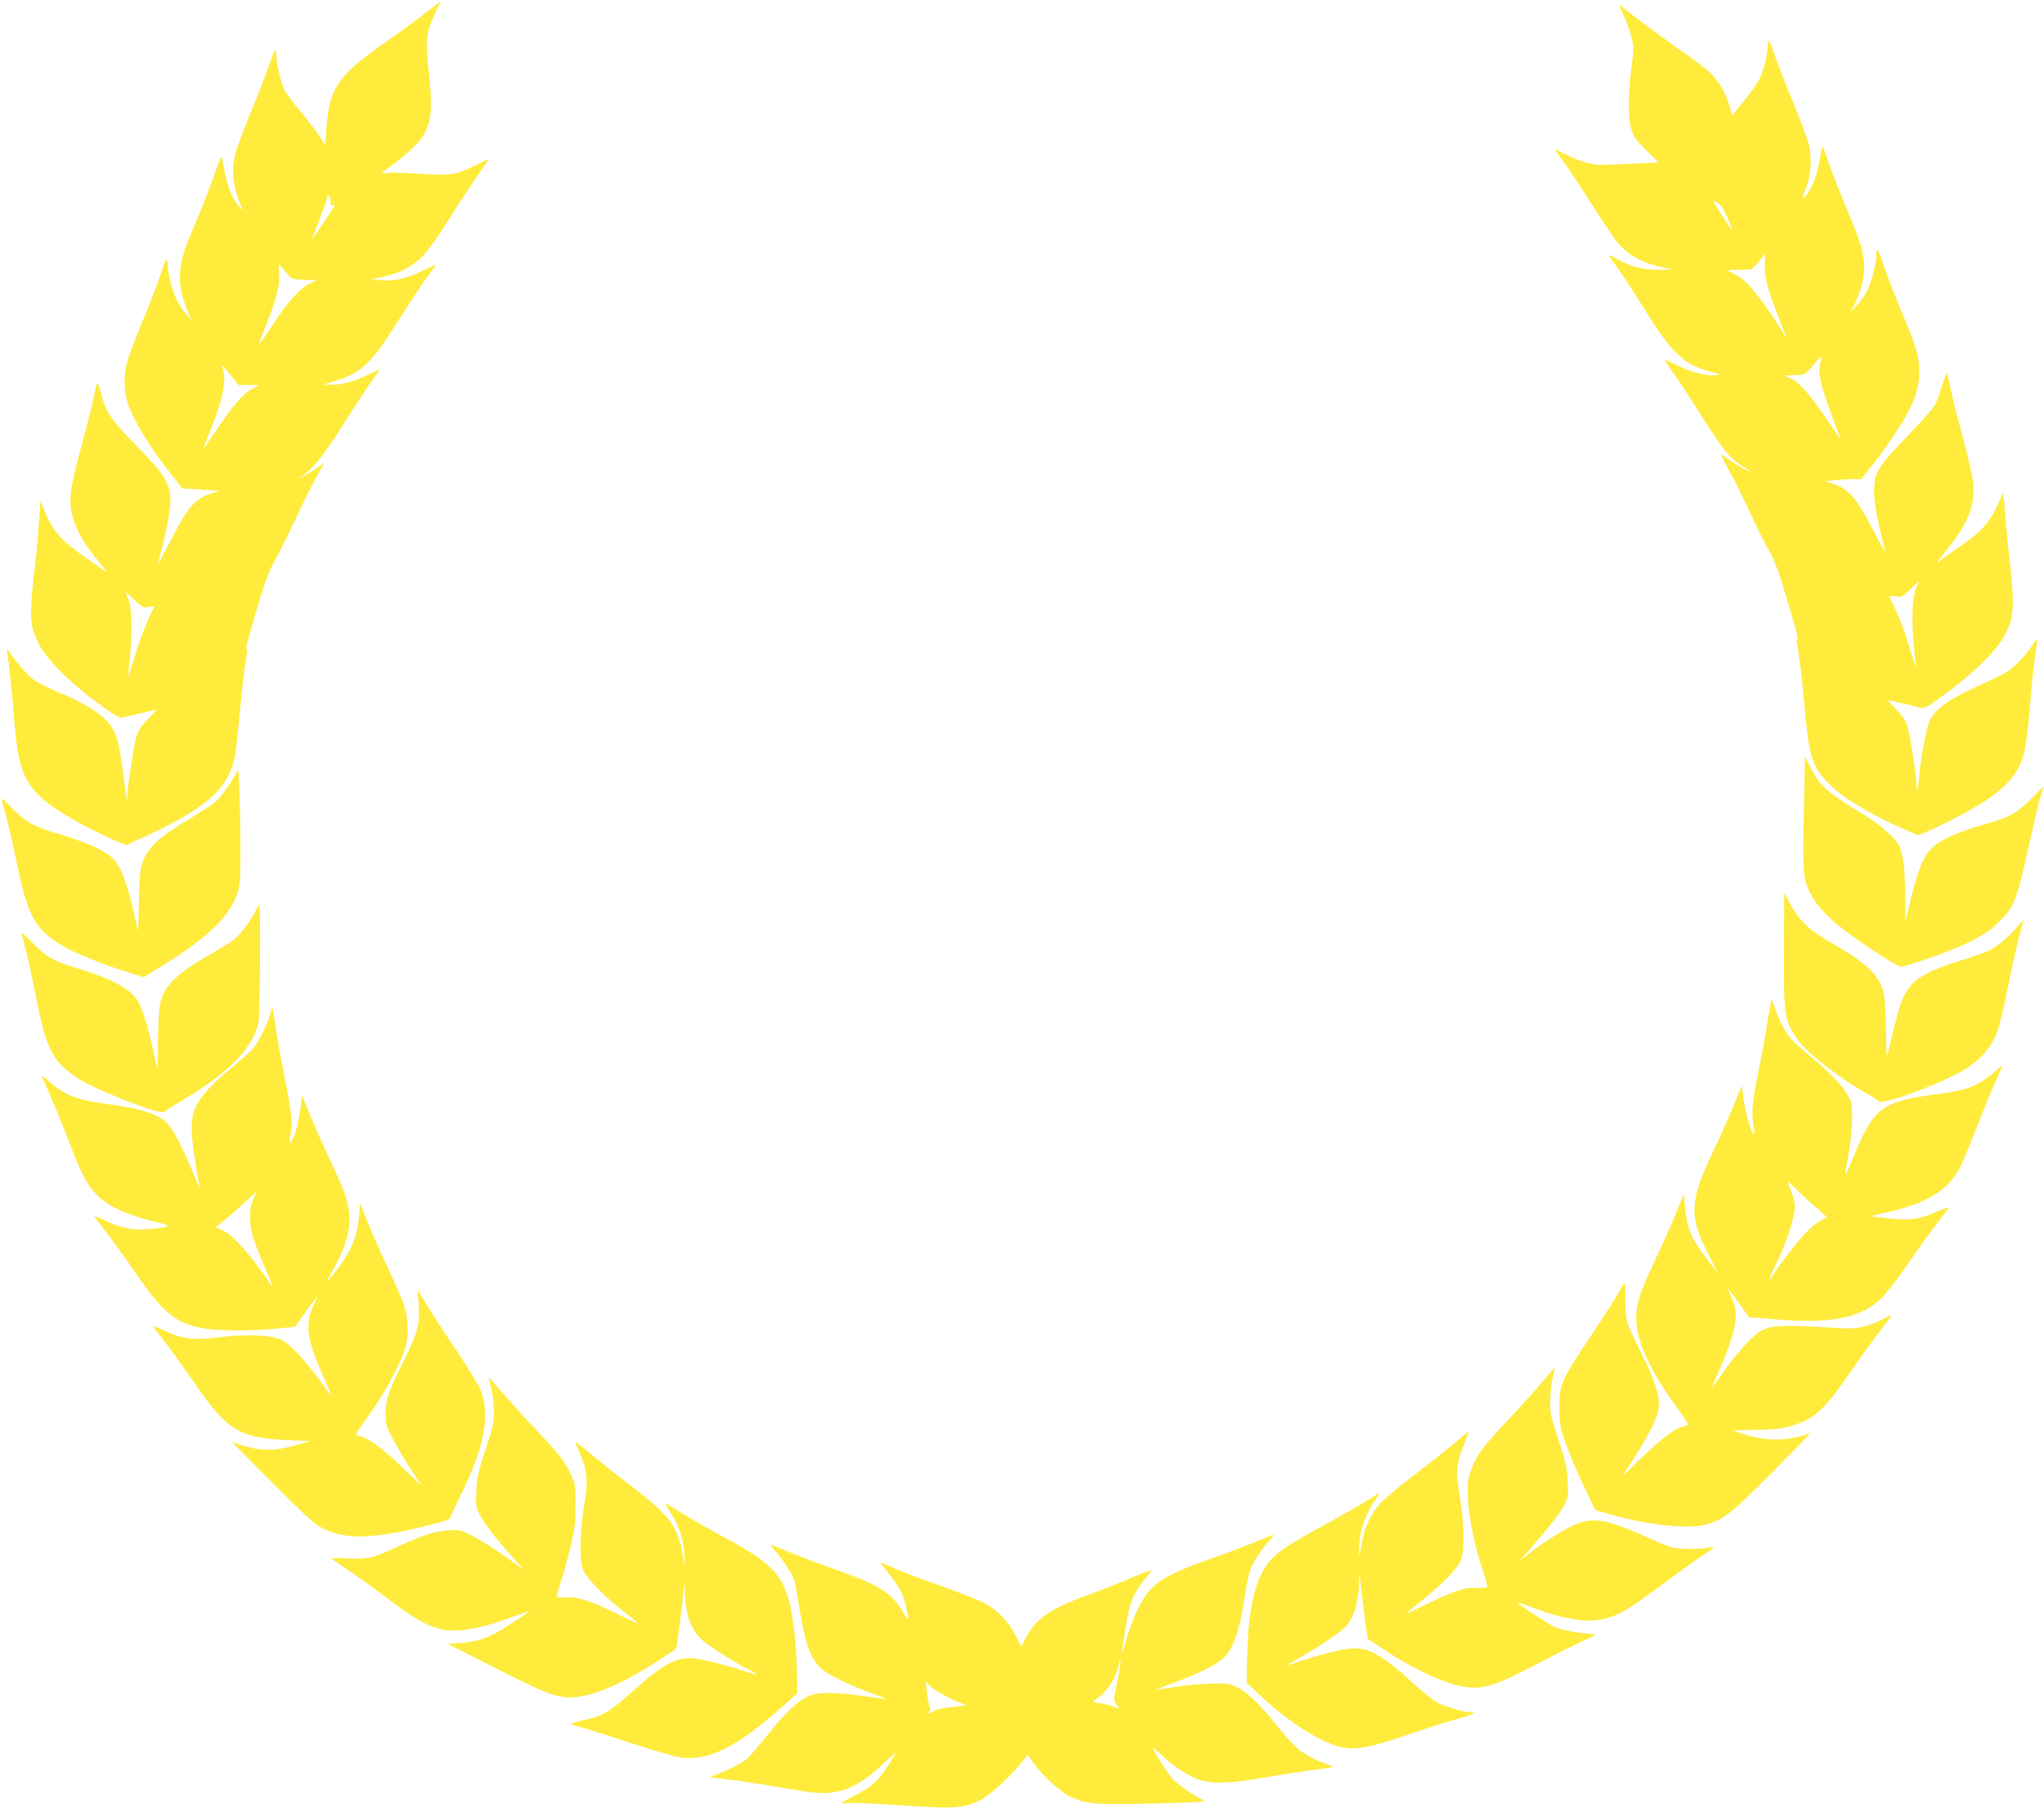
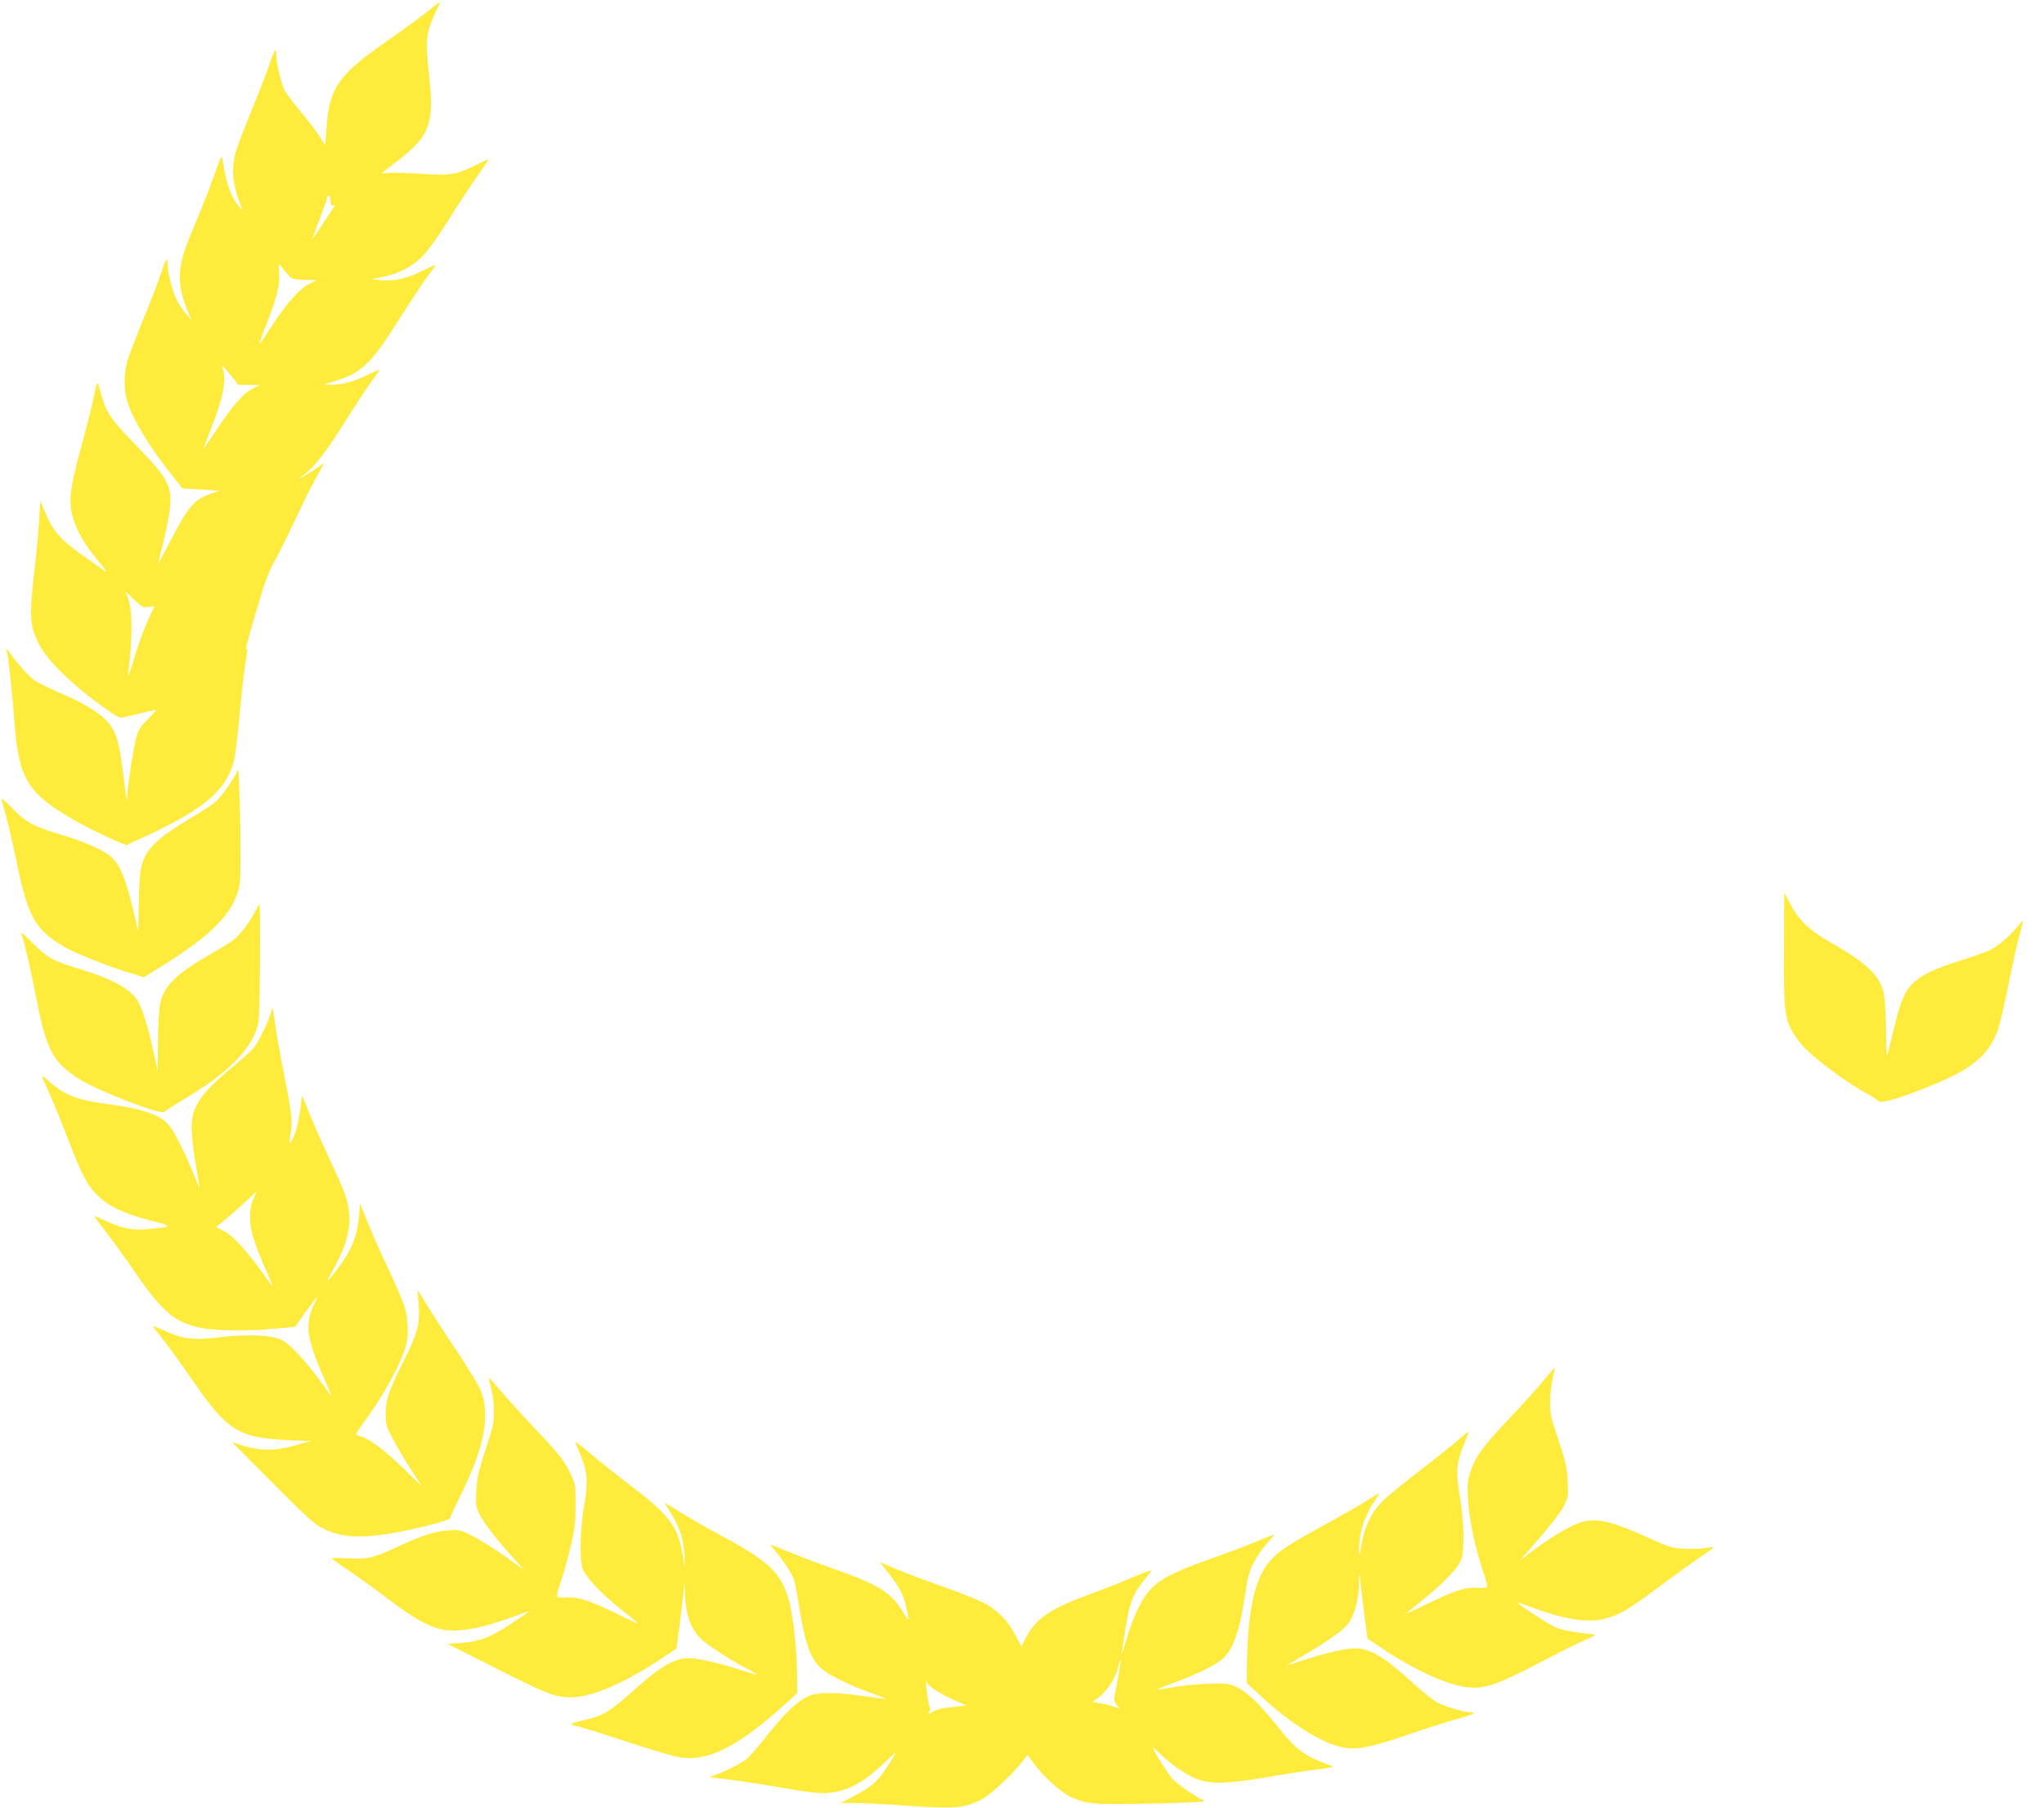
<svg xmlns="http://www.w3.org/2000/svg" version="1.0" width="1280pt" height="1132pt" viewBox="0 0 1280 1132" preserveAspectRatio="xMidYMid meet">
  <g transform="translate(0,1132) scale(0.1,-0.1)" fill="#ffeb3b" stroke="none">
    <path d="M2665 11239 c-49 -39 -162 -121 -250 -182 -298 -208 -355 -291 -371 -544 l-7 -102 -37 57 c-20 31 -74 101 -119 155 -45 54 -88 112 -97 128 -22 43 -54 175 -54 223 0 55 -11 38 -49 -74 -18 -52 -68 -182 -112 -287 -43 -106 -86 -218 -94 -250 -29 -110 -17 -212 40 -348 5 -12 -2 -7 -18 12 -50 58 -80 140 -103 288 -6 39 -7 36 -54 -95 -26 -74 -73 -196 -105 -270 -76 -180 -94 -233 -105 -308 -11 -80 2 -165 40 -257 l29 -70 -30 35 c-16 19 -41 53 -54 76 -29 48 -65 179 -65 238 0 53 -11 38 -45 -64 -15 -47 -65 -177 -111 -288 -46 -112 -91 -230 -99 -262 -20 -75 -19 -173 1 -241 34 -112 143 -293 279 -462 l68 -85 116 -7 116 -8 -54 -18 c-105 -36 -142 -80 -258 -304 -40 -77 -73 -138 -73 -135 0 3 14 58 30 123 16 65 35 158 42 207 20 153 -6 203 -213 415 -158 162 -185 203 -218 326 -21 81 -23 80 -46 -37 -9 -45 -43 -180 -76 -300 -73 -266 -82 -348 -51 -450 27 -87 76 -169 160 -270 36 -43 57 -72 45 -64 -12 8 -77 55 -146 103 -138 97 -184 150 -236 273 l-28 67 -8 -119 c-4 -66 -13 -173 -21 -239 -43 -372 -41 -412 18 -534 51 -105 219 -268 420 -409 80 -56 89 -60 120 -52 18 5 65 16 103 25 39 9 79 18 89 22 10 3 -8 -21 -42 -54 -47 -46 -64 -71 -77 -113 -16 -55 -51 -275 -57 -360 l-3 -45 -7 45 c-4 25 -14 100 -22 166 -24 182 -45 240 -108 301 -63 58 -143 105 -293 169 -60 25 -130 61 -154 78 -37 26 -110 111 -159 182 -11 17 -12 16 -7 -11 12 -71 35 -292 45 -430 27 -362 80 -450 375 -620 108 -63 335 -168 335 -156 0 4 26 18 58 31 31 12 109 49 172 81 275 139 392 250 434 413 9 32 25 160 36 285 11 125 27 267 35 317 17 105 17 107 7 100 -8 -5 27 122 104 374 20 63 49 135 65 161 24 39 114 221 194 394 13 28 46 92 74 143 l51 93 -57 -39 c-32 -21 -69 -44 -83 -51 l-25 -12 25 18 c67 46 143 140 250 310 62 100 142 221 176 270 35 48 62 88 61 89 -1 1 -36 -14 -78 -35 -87 -42 -160 -61 -227 -60 l-47 1 50 15 c186 54 243 106 421 388 70 110 151 233 180 272 30 40 54 74 54 76 0 1 -38 -16 -85 -39 -102 -50 -185 -68 -263 -58 l-57 7 69 13 c103 20 189 64 254 132 32 32 100 127 152 211 52 84 132 206 178 272 45 65 82 120 82 122 0 2 -39 -16 -87 -40 -118 -58 -157 -64 -337 -51 -82 5 -171 8 -198 6 -26 -3 -48 -4 -48 -3 0 2 26 22 58 46 249 186 274 247 237 590 -22 196 -16 244 40 367 19 39 33 72 32 72 -1 0 -42 -32 -92 -71z m-595 -1181 c0 -24 3 -29 16 -24 15 6 15 5 1 -16 -9 -13 -44 -66 -78 -118 -34 -52 -58 -86 -54 -75 4 11 27 72 51 135 24 63 44 120 44 128 0 7 5 10 10 7 6 -3 10 -20 10 -37z m-267 -457 c23 -28 30 -30 103 -33 l79 -3 -42 -19 c-57 -24 -143 -118 -230 -251 -105 -161 -106 -161 -54 -30 73 184 94 266 89 342 -4 63 -3 65 13 44 9 -11 28 -34 42 -50z m-358 -631 l48 -60 66 0 66 -1 -46 -24 c-57 -29 -126 -110 -232 -270 -44 -66 -77 -113 -74 -105 3 8 26 68 51 132 75 190 96 304 69 374 -10 26 4 14 52 -46z m-512 -1450 c21 4 36 4 34 1 -35 -63 -84 -184 -117 -291 -51 -166 -51 -165 -45 -110 28 243 24 402 -10 471 -16 32 -13 30 41 -22 56 -53 61 -55 97 -49z" />
-     <path d="M10140 11288 c0 -3 13 -34 30 -69 16 -35 37 -94 46 -131 16 -62 16 -76 0 -196 -21 -165 -21 -312 0 -383 13 -45 28 -66 93 -130 l78 -76 -166 -8 c-91 -5 -187 -8 -213 -7 -55 3 -140 31 -214 71 -30 16 -54 27 -54 24 0 -3 27 -42 60 -88 33 -46 111 -164 174 -264 63 -99 132 -201 153 -226 69 -83 153 -130 288 -160 l60 -13 -92 -1 c-100 -1 -178 21 -272 76 -49 28 -50 31 34 -87 33 -48 108 -162 165 -255 158 -254 239 -330 394 -370 75 -19 81 -25 25 -25 -64 0 -153 25 -233 66 -38 19 -70 33 -72 32 -1 -2 25 -41 58 -88 34 -47 106 -157 161 -245 149 -238 200 -299 292 -348 17 -9 26 -16 22 -17 -13 0 -69 30 -117 64 -25 18 -51 36 -58 40 -11 6 35 -87 74 -151 8 -12 54 -109 104 -215 50 -106 106 -218 124 -248 19 -30 50 -107 69 -170 76 -245 113 -379 105 -374 -10 7 -11 10 7 -99 8 -50 24 -193 35 -316 28 -314 47 -377 144 -479 84 -90 254 -194 465 -287 l103 -45 61 26 c99 41 271 132 352 185 95 62 155 117 196 180 58 91 70 150 99 509 6 74 18 178 25 230 8 52 13 96 11 97 -2 2 -17 -18 -34 -44 -17 -26 -57 -74 -89 -106 -49 -48 -80 -67 -193 -117 -226 -102 -314 -161 -354 -238 -20 -39 -52 -203 -65 -331 -10 -109 -21 -144 -21 -70 0 62 -36 293 -55 359 -13 43 -29 67 -76 113 -33 32 -52 56 -42 54 10 -3 52 -13 93 -22 41 -9 88 -21 103 -26 25 -7 38 -1 120 58 213 153 366 302 417 406 52 108 56 176 27 442 -15 127 -29 279 -33 340 -6 88 -9 105 -17 85 -62 -152 -115 -219 -244 -308 -49 -33 -108 -75 -131 -93 -42 -31 -41 -29 28 57 134 166 178 275 167 414 -4 43 -30 160 -61 275 -30 110 -65 245 -76 300 -12 55 -24 107 -27 115 -2 8 -16 -22 -29 -68 -13 -46 -34 -102 -46 -125 -11 -23 -89 -112 -173 -197 -186 -191 -211 -233 -209 -355 1 -51 13 -128 32 -210 17 -71 34 -141 37 -155 3 -14 -28 40 -69 120 -111 214 -156 266 -255 300 l-52 17 62 7 c34 3 85 6 113 6 l51 0 70 88 c89 111 187 258 231 345 50 99 68 176 61 272 -5 86 -18 125 -130 395 -35 85 -76 193 -92 240 -33 102 -45 119 -45 64 0 -58 -36 -190 -65 -238 -13 -23 -40 -59 -60 -81 l-35 -40 35 75 c42 92 57 177 45 262 -11 76 -29 128 -111 323 -34 83 -82 204 -105 270 -41 118 -42 119 -49 80 -18 -115 -38 -185 -64 -230 -46 -81 -65 -88 -35 -13 35 84 43 199 20 287 -9 35 -52 150 -95 255 -44 105 -94 234 -112 286 -38 112 -49 129 -49 74 0 -56 -26 -157 -54 -213 -14 -27 -58 -88 -97 -136 l-73 -88 -16 61 c-22 79 -73 163 -131 216 -26 23 -119 93 -209 155 -140 99 -273 198 -332 249 -10 8 -18 13 -18 10z m667 -1308 c58 -128 53 -128 -31 3 -55 86 -56 88 -25 70 21 -12 40 -36 56 -73z m245 -315 c-4 -76 18 -160 88 -337 26 -65 46 -118 44 -118 -1 0 -23 34 -49 76 -58 93 -151 218 -196 262 -18 19 -53 44 -78 57 l-46 24 65 2 c36 1 72 2 80 1 8 0 32 22 53 49 21 27 39 49 40 49 1 0 0 -29 -1 -65z m346 -622 c-17 -68 11 -170 128 -468 4 -11 -33 41 -83 115 -106 157 -172 233 -228 260 l-40 19 50 2 c28 1 57 2 66 3 9 1 38 27 64 59 26 32 49 56 51 54 2 -1 -2 -21 -8 -44z m606 -1394 c-34 -67 -37 -235 -9 -474 6 -50 6 -48 -45 115 -35 113 -57 167 -118 294 -3 5 13 6 36 2 40 -6 44 -4 94 44 29 27 54 50 56 50 1 0 -5 -14 -14 -31z" />
-     <path d="M11296 6234 c-8 -368 -4 -418 36 -499 35 -70 99 -145 182 -211 117 -95 370 -260 391 -257 34 5 204 61 289 95 171 67 255 116 327 188 97 97 109 130 202 555 20 88 44 190 55 226 l20 66 -77 -77 c-86 -88 -136 -116 -269 -154 -232 -66 -341 -122 -391 -201 -32 -50 -72 -169 -106 -317 l-24 -103 0 160 c-1 173 -13 270 -38 319 -26 50 -124 137 -222 196 -234 141 -275 178 -338 304 l-30 59 -7 -349z" />
    <path d="M1488 6500 c-12 -43 -106 -177 -146 -207 -20 -16 -89 -60 -152 -98 -220 -130 -290 -205 -310 -325 -5 -36 -10 -139 -11 -230 -1 -91 -3 -156 -6 -145 -67 310 -107 415 -178 469 -56 43 -167 90 -320 135 -159 48 -206 75 -293 165 -34 35 -62 60 -62 55 0 -5 13 -58 30 -117 16 -60 45 -187 65 -283 69 -338 115 -420 295 -526 60 -36 242 -110 373 -152 l127 -40 107 66 c330 204 465 346 494 519 12 76 0 760 -13 714z" />
    <path d="M11172 5383 c-3 -428 2 -458 95 -585 55 -76 268 -239 428 -328 33 -18 65 -39 71 -46 21 -25 374 105 524 192 112 66 179 142 220 251 11 30 38 145 61 256 22 111 53 253 69 316 17 63 30 116 30 118 0 3 -20 -19 -45 -49 -52 -60 -113 -111 -165 -138 -19 -9 -95 -36 -169 -60 -242 -75 -322 -126 -372 -235 -23 -52 -39 -109 -97 -350 -8 -31 -10 -2 -11 129 -1 93 -6 198 -12 233 -21 119 -98 196 -330 329 -139 79 -204 141 -260 248 l-36 67 -1 -348z" />
-     <path d="M1595 5608 c-38 -74 -99 -151 -143 -181 -20 -14 -88 -55 -151 -91 -199 -115 -275 -192 -298 -299 -7 -36 -13 -137 -14 -242 l-1 -180 -29 130 c-31 140 -61 239 -90 296 -40 81 -158 148 -374 213 -166 51 -197 68 -289 160 -44 45 -77 73 -73 62 16 -40 58 -220 87 -371 69 -357 106 -430 267 -536 118 -77 526 -235 542 -210 3 4 53 36 111 71 294 173 447 330 479 490 9 46 14 740 5 740 -1 0 -14 -24 -29 -52z" />
-     <path d="M11091 5065 c-3 -39 -55 -341 -75 -435 -39 -180 -49 -278 -37 -345 6 -32 9 -61 6 -63 -14 -14 -59 141 -70 242 l-7 60 -57 -140 c-32 -76 -84 -193 -116 -259 -155 -323 -160 -414 -39 -654 35 -68 60 -120 55 -115 -4 5 -35 45 -68 89 -96 128 -120 187 -132 325 l-6 75 -49 -120 c-27 -66 -82 -190 -122 -275 -95 -204 -112 -247 -124 -328 -24 -152 58 -351 257 -623 35 -48 63 -91 63 -97 0 -5 -15 -13 -34 -16 -47 -9 -135 -76 -267 -203 l-111 -108 71 110 c92 141 152 261 158 318 9 75 -23 176 -108 343 -43 85 -83 173 -90 197 -6 23 -11 88 -11 144 1 57 -1 103 -3 103 -2 0 -19 -29 -39 -64 -19 -35 -100 -161 -180 -280 -179 -268 -191 -294 -191 -441 1 -101 4 -119 39 -220 21 -60 71 -180 112 -265 l74 -155 97 -28 c234 -66 479 -92 593 -63 110 28 157 65 420 329 136 137 241 246 234 243 -123 -47 -260 -52 -388 -13 -49 15 -90 28 -92 29 -1 2 58 4 131 5 156 1 226 14 315 56 86 40 152 109 274 287 55 80 134 190 175 245 42 54 82 108 90 118 10 14 0 12 -46 -11 -102 -52 -164 -65 -272 -58 -451 28 -467 25 -581 -93 -42 -43 -105 -120 -140 -170 -36 -51 -71 -100 -77 -109 -7 -10 10 34 38 97 104 236 130 354 93 439 -25 58 -34 82 -31 82 2 0 31 -40 66 -88 l63 -89 131 -11 c383 -34 576 3 705 136 32 32 106 130 166 218 60 87 139 197 176 244 36 47 69 91 74 97 4 7 -23 -1 -60 -17 -122 -55 -178 -64 -309 -50 -63 7 -115 14 -115 15 0 2 35 11 78 20 267 59 394 135 475 283 14 27 62 140 105 253 44 112 98 244 121 293 22 49 41 90 41 93 0 2 -24 -16 -52 -40 -116 -93 -161 -111 -354 -137 -352 -47 -399 -82 -531 -402 -55 -134 -57 -133 -28 22 25 131 31 297 13 340 -29 68 -107 156 -225 254 -65 54 -131 113 -146 130 -35 39 -73 111 -103 196 -13 36 -23 61 -23 55z m159 -1192 c24 -25 76 -73 115 -106 38 -33 71 -63 73 -67 1 -3 -15 -14 -37 -23 -22 -10 -66 -46 -97 -80 -58 -63 -181 -222 -203 -265 -7 -13 -15 -22 -17 -19 -3 3 8 32 25 66 72 141 131 317 131 386 0 22 -11 66 -24 98 -13 31 -21 57 -17 57 3 0 26 -21 51 -47z" />
+     <path d="M1595 5608 c-38 -74 -99 -151 -143 -181 -20 -14 -88 -55 -151 -91 -199 -115 -275 -192 -298 -299 -7 -36 -13 -137 -14 -242 l-1 -180 -29 130 c-31 140 -61 239 -90 296 -40 81 -158 148 -374 213 -166 51 -197 68 -289 160 -44 45 -77 73 -73 62 16 -40 58 -220 87 -371 69 -357 106 -430 267 -536 118 -77 526 -235 542 -210 3 4 53 36 111 71 294 173 447 330 479 490 9 46 14 740 5 740 -1 0 -14 -24 -29 -52" />
    <path d="M1695 4978 c-11 -51 -79 -189 -111 -225 -16 -17 -78 -73 -139 -123 -125 -104 -188 -173 -221 -245 -32 -67 -31 -160 1 -351 14 -81 25 -150 25 -153 0 -3 -18 37 -38 89 -52 129 -118 261 -153 304 -57 68 -163 104 -404 136 -173 23 -249 53 -345 137 -29 26 -51 41 -48 33 4 -8 28 -62 53 -120 26 -58 76 -181 112 -275 83 -219 122 -292 189 -355 70 -66 168 -112 328 -152 144 -36 142 -40 -20 -54 -97 -8 -158 4 -262 52 -39 18 -72 31 -72 29 0 -3 33 -46 73 -97 40 -52 122 -165 182 -253 174 -253 252 -318 422 -351 91 -17 295 -18 459 -3 l122 12 67 94 c37 51 69 93 71 93 2 0 -8 -24 -22 -52 -18 -36 -29 -75 -32 -119 -5 -78 19 -161 104 -354 29 -66 45 -109 36 -95 -126 184 -246 320 -310 351 -63 31 -220 37 -399 15 -156 -19 -223 -10 -341 46 -39 18 -68 29 -64 23 3 -5 36 -48 73 -95 36 -47 118 -159 180 -250 212 -308 284 -353 594 -367 l140 -6 -105 -29 c-122 -34 -209 -33 -320 1 -36 12 -66 21 -66 21 -1 0 112 -114 250 -252 197 -199 264 -260 311 -284 144 -76 312 -72 658 13 94 23 147 41 147 49 0 7 27 66 59 131 154 309 193 506 132 666 -12 31 -82 146 -155 255 -73 108 -156 236 -185 285 -29 48 -53 87 -54 87 -2 0 0 -30 3 -67 12 -139 -1 -192 -89 -368 -98 -195 -116 -249 -116 -340 0 -65 4 -77 51 -165 28 -52 77 -135 110 -185 32 -49 60 -92 62 -95 1 -3 -49 44 -111 105 -117 115 -221 192 -269 202 -15 3 -28 9 -28 14 0 5 27 45 59 89 105 141 209 328 246 440 26 77 24 187 -3 272 -12 37 -60 148 -106 245 -46 98 -103 228 -127 288 l-44 110 -7 -80 c-12 -144 -59 -244 -183 -390 -23 -27 -23 -24 5 25 91 160 125 270 117 375 -7 88 -27 144 -123 347 -42 90 -98 216 -124 281 l-48 118 -7 -53 c-11 -91 -26 -159 -46 -206 -25 -57 -32 -50 -19 19 14 69 7 128 -41 371 -22 109 -46 246 -54 305 -9 59 -17 109 -19 111 -2 2 -7 -12 -11 -30z m-108 -1165 c-16 -35 -21 -67 -21 -118 0 -78 22 -151 105 -339 27 -61 41 -100 31 -86 -136 196 -237 311 -301 343 l-49 24 57 46 c31 25 88 75 126 111 39 36 71 65 72 66 1 0 -8 -21 -20 -47z" />
    <path d="M9658 2667 c-42 -51 -139 -158 -216 -239 -157 -166 -201 -226 -232 -319 -20 -56 -22 -78 -17 -179 7 -124 44 -300 95 -450 16 -47 27 -89 25 -95 -1 -6 -29 -9 -63 -7 -75 5 -141 -17 -320 -104 -74 -36 -130 -61 -125 -56 6 5 55 46 111 90 123 99 218 198 235 249 21 59 17 246 -10 398 -26 150 -21 210 30 329 16 39 27 71 26 72 -2 2 -36 -26 -77 -62 -41 -35 -155 -126 -252 -200 -98 -75 -199 -159 -224 -187 -62 -68 -100 -152 -118 -257 -13 -80 -14 -82 -15 -33 -2 100 35 215 99 308 17 25 29 45 26 45 -3 0 -38 -21 -78 -47 -40 -25 -163 -96 -273 -156 -218 -119 -273 -156 -330 -218 -95 -105 -141 -306 -146 -635 l-2 -131 84 -78 c185 -174 388 -301 517 -326 90 -17 179 0 412 81 107 37 243 80 302 96 106 29 134 44 80 44 -37 0 -148 33 -200 59 -23 12 -88 64 -145 115 -174 160 -260 215 -348 224 -71 7 -207 -25 -447 -105 -9 -3 34 23 96 59 62 35 152 92 198 126 71 52 89 71 110 116 28 62 44 136 45 220 l2 61 8 -75 c4 -41 16 -135 25 -208 l18 -132 100 -67 c187 -124 373 -211 498 -233 123 -22 200 3 488 154 96 51 215 110 264 132 74 32 84 39 60 42 -100 8 -195 26 -234 43 -43 19 -243 150 -237 155 1 2 43 -12 92 -31 202 -75 347 -98 452 -71 94 24 143 52 344 202 101 75 218 159 259 187 100 66 99 66 33 55 -32 -6 -95 -8 -139 -5 -74 4 -95 11 -225 70 -264 119 -351 133 -474 73 -71 -33 -203 -119 -285 -185 l-45 -35 48 54 c139 159 210 249 234 297 24 50 25 61 20 151 -4 82 -13 121 -58 257 -49 147 -53 167 -51 245 0 47 8 112 16 145 8 33 14 61 13 62 -1 1 -37 -40 -79 -90z" />
    <path d="M3060 2695 c0 -4 7 -35 16 -69 9 -33 17 -97 17 -141 1 -71 -5 -98 -52 -240 -44 -134 -54 -176 -58 -257 -5 -90 -4 -101 20 -150 27 -54 104 -154 216 -278 l63 -70 -118 85 c-66 46 -156 103 -201 126 -78 40 -84 42 -155 37 -86 -6 -161 -30 -319 -103 -152 -71 -188 -79 -316 -72 -58 3 -101 2 -96 -2 4 -4 58 -42 119 -83 61 -41 170 -120 243 -176 147 -111 238 -163 320 -182 105 -25 255 2 474 84 49 19 85 31 80 26 -4 -4 -57 -40 -118 -80 -124 -83 -192 -108 -311 -117 l-81 -6 286 -144 c314 -159 367 -181 456 -190 132 -12 346 75 606 248 l85 57 18 133 c9 74 21 168 25 209 l8 75 2 -67 c3 -146 42 -244 122 -308 58 -46 200 -135 278 -174 29 -15 51 -29 49 -31 -1 -2 -35 8 -75 21 -116 39 -253 73 -318 80 -109 11 -191 -33 -385 -207 -138 -124 -183 -151 -289 -176 -109 -25 -113 -28 -51 -43 30 -7 170 -50 310 -97 140 -46 285 -89 322 -95 179 -31 364 61 665 332 l75 68 -1 128 c-2 172 -27 379 -56 473 -50 156 -125 227 -397 374 -90 48 -210 117 -267 152 -57 36 -105 65 -107 65 -2 0 15 -29 37 -64 55 -88 80 -166 85 -261 l3 -80 -15 85 c-31 178 -83 245 -339 439 -82 63 -193 151 -244 195 -52 45 -92 74 -89 66 4 -8 18 -43 32 -76 45 -108 50 -176 24 -322 -26 -149 -30 -337 -9 -395 17 -50 120 -159 240 -254 53 -42 102 -81 109 -88 7 -6 -47 18 -120 54 -174 86 -262 115 -333 109 -32 -3 -56 0 -58 6 -2 5 10 48 26 95 16 47 43 145 60 216 26 109 31 151 31 260 1 121 -1 134 -26 187 -41 88 -74 131 -223 288 -76 80 -173 187 -216 238 -44 51 -79 90 -79 87z" />
    <path d="M7870 1669 c-52 -22 -178 -70 -280 -106 -233 -82 -326 -129 -387 -197 -58 -64 -112 -179 -152 -321 -17 -60 -29 -94 -26 -75 44 311 55 347 137 453 23 28 45 57 50 64 5 6 -46 -12 -114 -41 -68 -30 -188 -77 -268 -106 -251 -91 -342 -152 -405 -273 l-29 -56 -38 72 c-47 90 -113 157 -197 201 -36 19 -151 64 -254 101 -103 36 -235 86 -293 110 l-104 44 56 -72 c69 -88 90 -128 109 -209 22 -93 19 -98 -20 -32 -72 121 -147 169 -415 264 -96 34 -224 82 -285 107 -60 25 -117 48 -125 51 -8 3 2 -13 23 -37 43 -48 102 -137 118 -178 6 -16 20 -84 30 -153 39 -247 73 -344 142 -407 45 -40 173 -103 314 -154 51 -18 91 -34 90 -36 -2 -1 -64 6 -138 17 -172 26 -290 26 -344 1 -72 -33 -142 -99 -254 -238 -60 -76 -122 -148 -138 -159 -38 -29 -126 -73 -188 -95 -27 -10 -43 -18 -35 -18 51 -3 273 -34 422 -60 236 -41 282 -45 358 -31 97 17 190 71 292 168 48 46 88 81 88 78 0 -4 -25 -44 -55 -90 -61 -93 -94 -122 -210 -183 l-80 -42 90 0 c50 0 201 -8 337 -18 279 -19 345 -14 446 35 57 27 191 150 263 241 l34 43 34 -47 c59 -82 168 -183 235 -215 94 -46 152 -51 526 -42 276 7 330 10 307 20 -49 21 -160 98 -194 133 -28 30 -123 182 -123 196 0 3 26 -19 58 -50 77 -72 172 -134 242 -154 82 -24 190 -19 415 20 110 19 251 41 314 48 69 8 107 16 95 20 -181 66 -226 100 -354 262 -112 140 -193 215 -264 242 -40 15 -66 17 -174 12 -70 -3 -165 -13 -212 -22 -47 -8 -89 -15 -95 -15 -5 1 43 21 109 45 145 54 250 105 299 146 67 55 111 178 142 394 9 61 23 130 31 155 17 53 72 139 122 193 20 20 32 37 27 37 -6 -1 -53 -19 -105 -41z m-865 -835 c-9 -49 -20 -105 -24 -125 -6 -28 -4 -42 11 -62 l19 -26 -38 14 c-21 8 -60 17 -88 21 -43 5 -47 8 -31 18 71 42 136 138 152 224 4 18 8 31 11 29 2 -3 -3 -44 -12 -93z m-1195 -54 c0 -15 89 -72 168 -106 l74 -32 -58 -7 c-95 -10 -117 -14 -148 -30 -35 -19 -42 -19 -27 -2 6 8 8 16 6 19 -10 10 -32 168 -23 168 4 0 8 -4 8 -10z" />
  </g>
</svg>